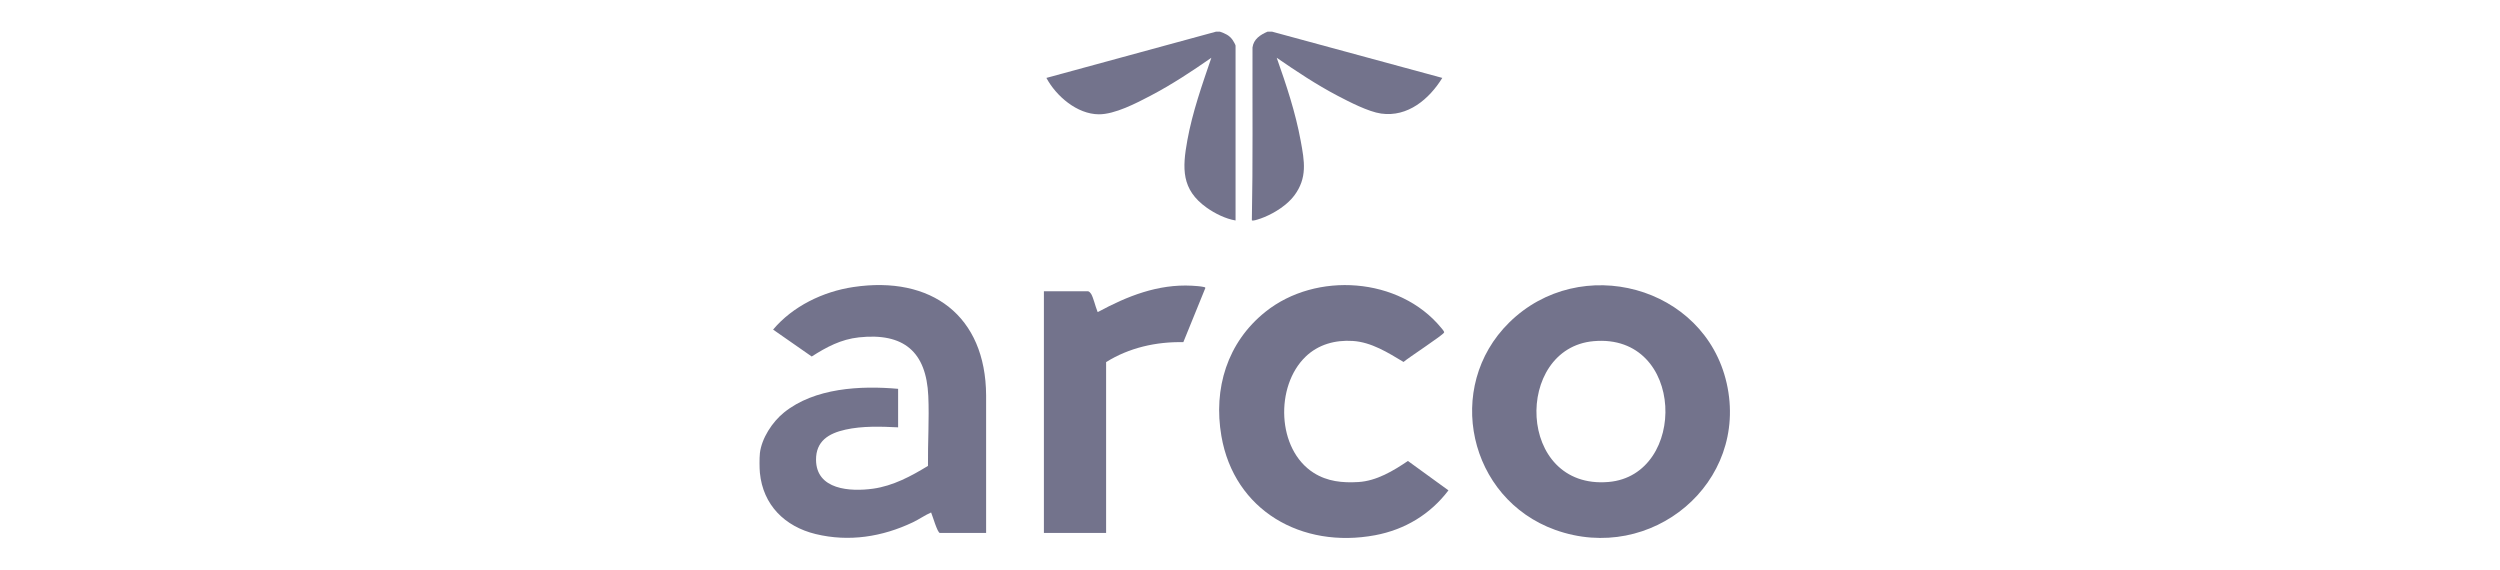
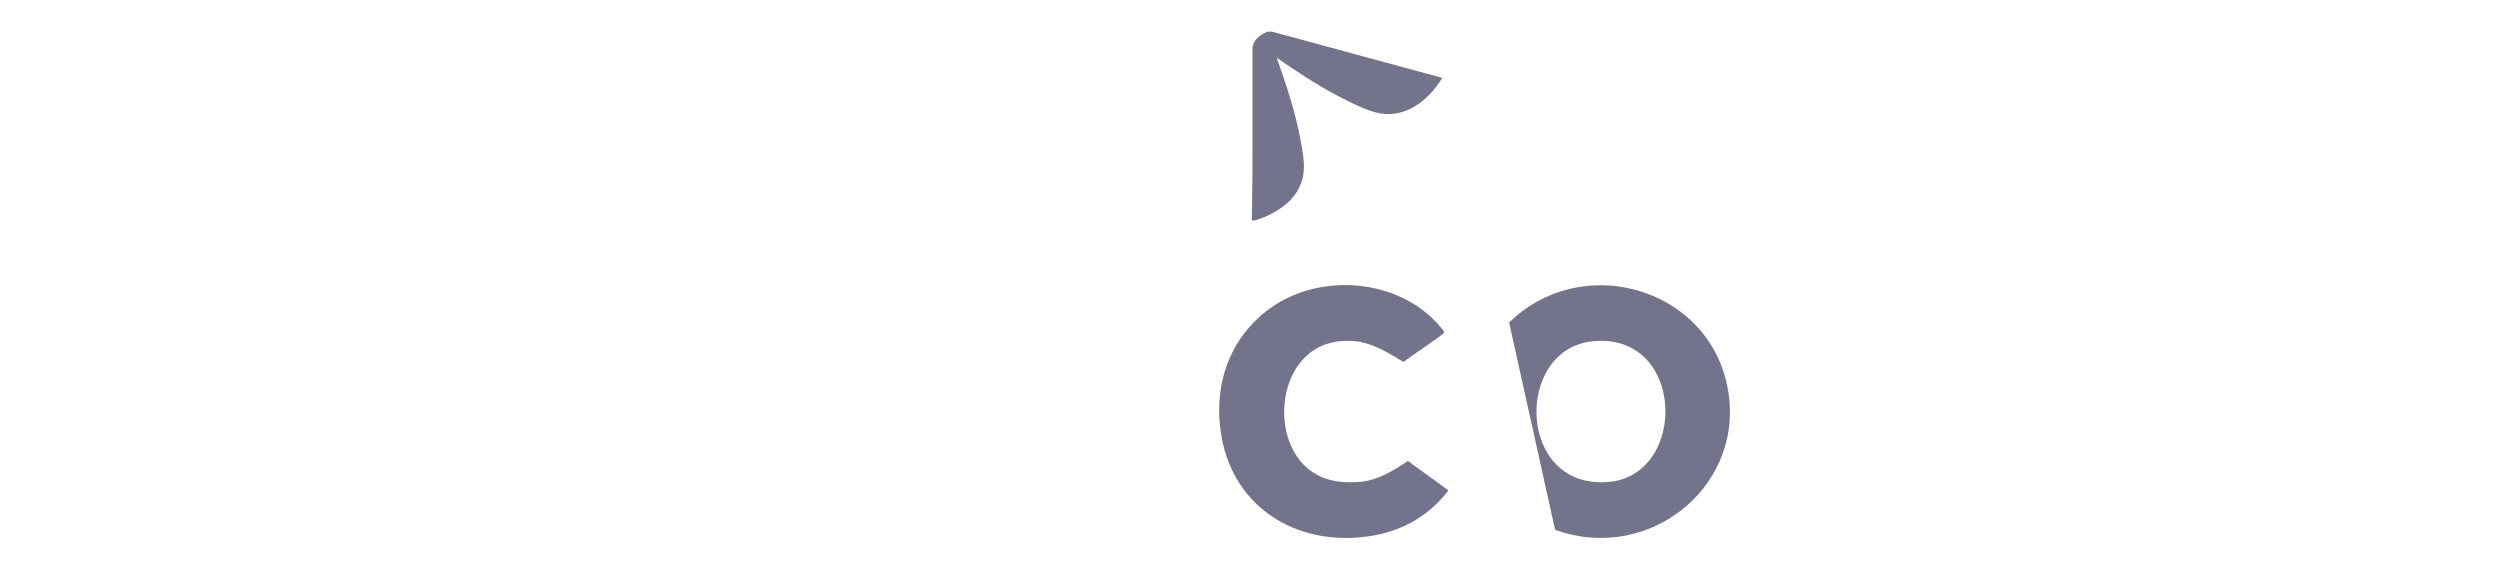
<svg xmlns="http://www.w3.org/2000/svg" width="237" height="54" viewBox="0 0 237 54" fill="none">
  <g clip-path="url(#clip0_10255_8034)">
-     <path d="M72.034 42.985C72.197 41.548 73.217 39.997 74.33 39.1C77.223 36.77 81.568 36.543 85.141 36.861V40.512C83.505 40.434 81.753 40.372 80.147 40.73C78.556 41.084 77.348 41.814 77.36 43.594C77.378 46.439 80.603 46.628 82.77 46.327C84.659 46.063 86.378 45.142 87.972 44.166C87.949 41.981 88.1 39.716 88.002 37.537C87.815 33.354 85.682 31.524 81.425 31.982C79.728 32.165 78.353 32.898 76.951 33.797L73.29 31.246C75.15 29.031 78.025 27.641 80.89 27.212C88.309 26.1 93.445 29.944 93.484 37.479V50.525H89.103C88.867 50.525 88.393 48.847 88.269 48.582C87.664 48.847 87.129 49.234 86.533 49.517C83.639 50.893 80.481 51.394 77.325 50.628C74.393 49.916 72.328 47.866 72.037 44.816C71.994 44.373 71.988 43.425 72.037 42.991L72.034 42.985Z" fill="#73738C" />
    <path d="M120.586 3L136.731 7.386C135.496 9.386 133.463 11.126 130.929 10.766C129.717 10.593 127.91 9.655 126.801 9.076C124.79 8.021 122.896 6.758 121.032 5.475C121.944 8.048 122.814 10.661 123.307 13.353C123.661 15.282 123.956 16.851 122.694 18.541C122.043 19.414 120.877 20.165 119.868 20.577C119.76 20.622 118.702 21.042 118.676 20.867C118.783 15.419 118.72 9.957 118.737 4.501C118.844 3.7 119.477 3.298 120.167 3H120.584L120.586 3Z" fill="#73738C" />
-     <path d="M115.642 3C116.14 3.175 116.533 3.338 116.846 3.781C116.911 3.871 117.131 4.247 117.131 4.324V20.901C116.187 20.744 115.176 20.241 114.396 19.688C111.975 17.966 112.079 15.952 112.561 13.294C113.043 10.637 113.961 8.04 114.836 5.475C112.982 6.77 111.078 8.021 109.067 9.076C107.732 9.776 105.681 10.846 104.171 10.836C102.1 10.824 100.12 9.106 99.198 7.386L115.286 3H115.644H115.642Z" fill="#73738C" />
-     <path d="M143.067 30.58C149.807 23.935 161.597 27.098 163.689 36.33C165.825 45.755 156.558 53.519 147.424 50.229C139.217 47.274 136.869 36.692 143.067 30.58ZM151.077 32.342C143.511 33.01 143.753 46.435 152.487 45.691C160.01 45.051 159.782 31.574 151.077 32.342Z" fill="#73738C" />
+     <path d="M143.067 30.58C149.807 23.935 161.597 27.098 163.689 36.33C165.825 45.755 156.558 53.519 147.424 50.229ZM151.077 32.342C143.511 33.01 143.753 46.435 152.487 45.691C160.01 45.051 159.782 31.574 151.077 32.342Z" fill="#73738C" />
    <path d="M123.765 33.819C120.877 36.597 121.03 42.599 124.534 44.824C125.834 45.648 127.261 45.789 128.779 45.697C130.5 45.592 132.085 44.637 133.471 43.699L137.313 46.487C135.593 48.755 133.188 50.209 130.366 50.738C123.407 52.042 117.005 48.405 115.788 41.337C115.013 36.833 116.335 32.463 119.962 29.56C124.768 25.715 132.661 26.269 136.609 31.061C136.692 31.161 136.928 31.413 136.902 31.517C136.843 31.747 133.471 33.936 133.056 34.314C131.589 33.437 130.01 32.433 128.243 32.322C126.573 32.216 124.977 32.65 123.765 33.817V33.819Z" fill="#73738C" />
-     <path d="M103.162 27.615C103.257 27.635 103.392 27.778 103.443 27.868C103.667 28.262 103.831 29.017 104.019 29.476C104.045 29.54 103.986 29.568 104.114 29.562C106.869 28.073 109.773 26.916 112.99 27.085C113.302 27.102 113.831 27.138 114.12 27.206C114.187 27.222 114.24 27.222 114.27 27.297L112.18 32.437C109.614 32.381 107.026 32.966 104.859 34.328V50.521H98.962V27.615H103.162Z" fill="#73738C" />
  </g>
  <defs>
    <clipPath id="clip0_10255_8034">
      <rect width="92" height="48" fill="white" transform="translate(72 3)" />
    </clipPath>
  </defs>
</svg>